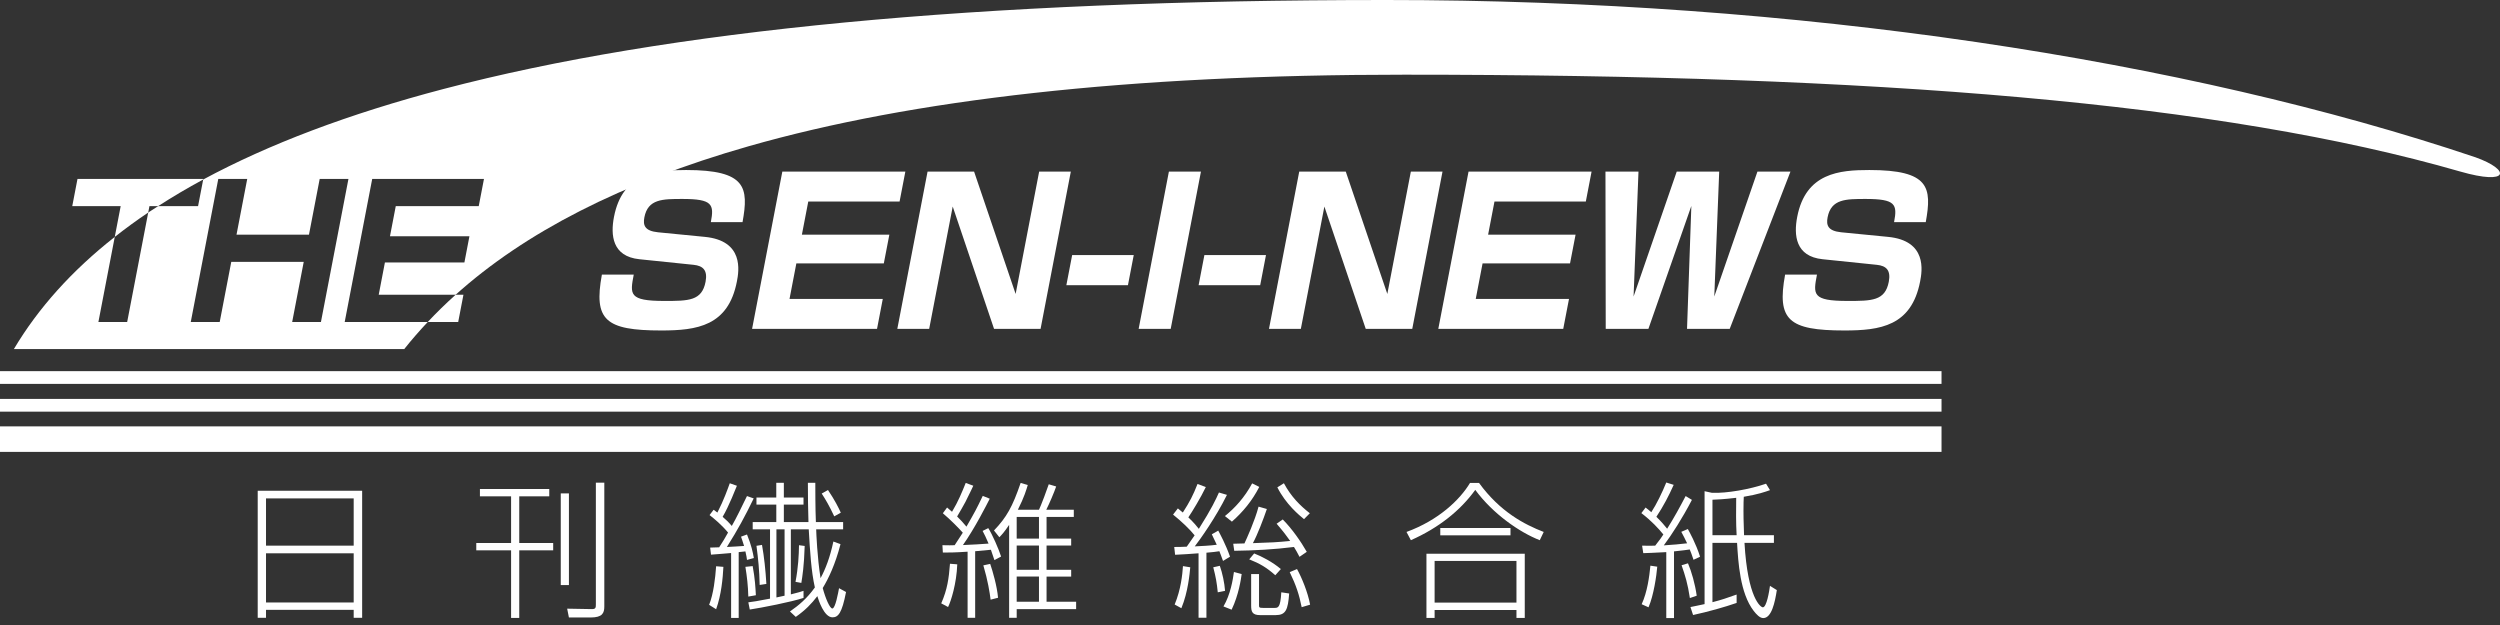
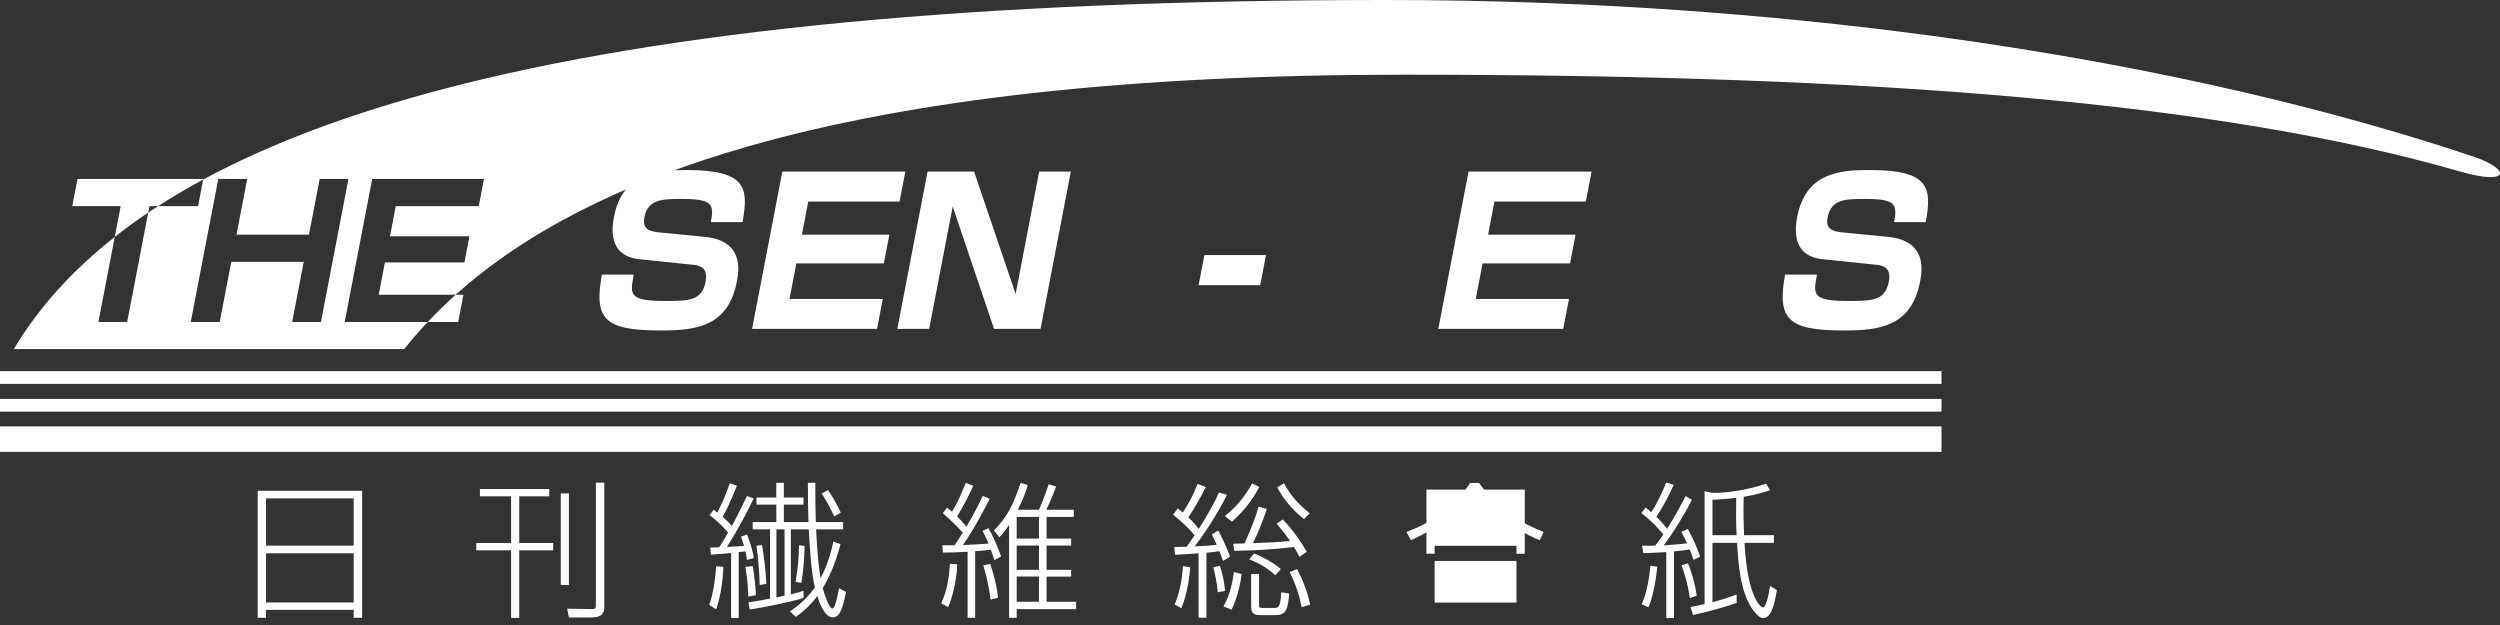
<svg xmlns="http://www.w3.org/2000/svg" version="1.1" id="レイヤー_1" x="0px" y="0px" width="200px" height="50px" viewBox="0 0 200 50" style="enable-background:new 0 0 200 50;" xml:space="preserve">
  <rect x="0" y="0" width="200" height="50" fill="#333333" stroke="none" />
  <g>
    <g>
      <g>
        <g>
          <rect y="34.11" style="fill:#FFFFFF;" width="155.322" height="2.041" />
        </g>
        <g>
          <rect y="31.913" style="fill:#FFFFFF;" width="155.322" height="1.019" />
        </g>
        <g>
          <rect y="29.692" style="fill:#FFFFFF;" width="155.322" height="1.019" />
        </g>
        <g>
          <path style="fill:#FFFFFF;" d="M56.868,17.768c0.273-1.421,0.125-1.852-2.269-1.852      c-1.591,0-2.765,0-3.049,1.469c-0.122,0.638,0.024,1.086,1.083,1.197l3.745,0.367      c3.155,0.304,2.735,2.731,2.575,3.561c-0.688,3.577-3.196,3.928-6.054,3.928      c-4.494,0-5.413-0.846-4.748-4.471h2.549c-0.303,1.581-0.405,2.108,2.438,2.108      c1.946,0,3.013,0,3.307-1.533c0.174-0.91-0.188-1.278-0.96-1.357      l-4.332-0.447c-2.181-0.223-2.315-1.932-2.035-3.385      c0.678-3.529,3.393-3.752,5.772-3.752c4.805,0,5.016,1.39,4.513,4.167H56.868      z" />
        </g>
        <g>
          <path style="fill:#FFFFFF;" d="M72.428,13.728l-0.462,2.396h-7.305l-0.51,2.65h6.997      l-0.443,2.299h-6.997l-0.547,2.842h7.461l-0.46,2.395H60.167l2.42-12.582      H72.428z" />
        </g>
        <g>
          <path style="fill:#FFFFFF;" d="M77.927,13.728l3.324,9.788l1.882-9.788h2.533l-2.42,12.582      h-3.722l-3.307-9.787l-1.883,9.787h-2.549l2.42-12.582H77.927z" />
        </g>
        <g>
-           <path style="fill:#FFFFFF;" d="M90.7,20.403l-0.464,2.411H85.309l0.464-2.411H90.7z" />
-         </g>
+           </g>
        <g>
-           <path style="fill:#FFFFFF;" d="M96.076,13.728l-2.42,12.582h-2.564l2.42-12.582H96.076z" />
-         </g>
+           </g>
        <g>
          <path style="fill:#FFFFFF;" d="M101.279,20.403l-0.463,2.411h-4.927l0.463-2.411H101.279z" />
        </g>
        <g>
-           <path style="fill:#FFFFFF;" d="M107.662,13.728l3.324,9.788l1.882-9.788h2.533l-2.42,12.582      h-3.722l-3.309-9.787l-1.882,9.787h-2.549l2.42-12.582H107.662z" />
-         </g>
+           </g>
        <g>
          <path style="fill:#FFFFFF;" d="M127.326,13.728l-0.46,2.396h-7.308l-0.509,2.65h6.997      l-0.443,2.299h-6.997l-0.546,2.842h7.461l-0.462,2.395h-9.995l2.42-12.582      H127.326z" />
        </g>
        <g>
-           <path style="fill:#FFFFFF;" d="M135.308,16.475l-3.436,9.835h-3.414l-0.021-12.582h2.642      l-0.393,9.995l3.452-9.995h3.398l-0.393,9.995l3.452-9.995h2.642      l-4.86,12.582h-3.414L135.308,16.475z" />
-         </g>
+           </g>
        <g>
          <path style="fill:#FFFFFF;" d="M151.526,17.768c0.273-1.421,0.125-1.852-2.269-1.852      c-1.591,0-2.765,0-3.049,1.469c-0.122,0.638,0.024,1.086,1.083,1.197      l3.745,0.367c3.155,0.304,2.735,2.731,2.575,3.561      c-0.688,3.577-3.196,3.928-6.054,3.928c-4.494,0-5.413-0.846-4.748-4.471h2.549      c-0.303,1.581-0.405,2.108,2.438,2.108c1.946,0,3.013,0,3.307-1.533      c0.174-0.91-0.188-1.278-0.96-1.357l-4.332-0.447      c-2.181-0.223-2.315-1.932-2.035-3.385c0.678-3.529,3.393-3.752,5.772-3.752      c4.805,0,5.016,1.39,4.513,4.167H151.526z" />
        </g>
        <g>
          <g>
            <path style="fill:#FFFFFF;" d="M28.972,39.26v10.163h-0.677v-0.636h-7.014v0.636h-0.664V39.26       H28.972z M21.281,43.652h7.014v-3.78h-7.014V43.652z M21.281,48.198h7.014V44.264       h-7.014V48.198z" />
          </g>
          <g>
            <path style="fill:#FFFFFF;" d="M40.887,49.434v-5.405h-2.785v-0.589h2.785v-3.733h-2.493V39.118       h5.547v0.589h-2.401v3.733H44.255v0.589h-2.715v5.405H40.887z M45.514,39.471       v7.337h-0.653v-7.337H45.514z M48.345,38.612v9.904c0,0.53-0.152,0.883-1.096,0.883       h-1.736l-0.14-0.706l1.946,0.035c0.338,0.012,0.35-0.118,0.35-0.377V38.612       H48.345z" />
          </g>
          <g>
            <path style="fill:#FFFFFF;" d="M56.73,48.386c0.35-0.883,0.49-2.108,0.56-3.085       l0.582,0.047c-0.046,0.895-0.163,2.237-0.582,3.391L56.73,48.386z        M60.296,39.872c-0.688,1.425-1.271,2.496-2.145,3.886       c0.21-0.012,1.189-0.059,1.375-0.082c-0.104-0.354-0.186-0.565-0.244-0.742       l0.478-0.176c0.349,0.86,0.466,1.413,0.548,1.884l-0.548,0.153       c-0.024-0.189-0.047-0.342-0.128-0.683l-0.537,0.059v5.264h-0.606v-5.193       c-0.244,0.035-1.386,0.106-1.608,0.13l-0.07-0.565       c0.175-0.011,0.233-0.011,0.722-0.023c0.233-0.353,0.537-0.848,0.711-1.178       c-0.524-0.636-1.107-1.107-1.48-1.401l0.326-0.424       c0.186,0.141,0.222,0.165,0.302,0.224c0.537-1.048,0.816-1.872,0.991-2.344       l0.57,0.2c-0.058,0.13-0.64,1.649-1.142,2.485       c0.257,0.224,0.443,0.389,0.734,0.73c0.338-0.589,0.828-1.59,1.213-2.391       L60.296,39.872z M59.865,47.726c-0.024-0.907-0.104-1.566-0.233-2.379       l0.582-0.059c0.186,1.001,0.222,1.707,0.256,2.331L59.865,47.726z        M63.268,42.345v5.205c0.652-0.165,0.769-0.2,1.014-0.283v0.565       c-0.932,0.318-3.415,0.801-4.3,0.931l-0.116-0.577       c0.373-0.047,0.641-0.083,1.736-0.295v-5.547h-1.386v-0.577h1.888v-1.401H60.517       v-0.565h1.585v-1.177h0.606v1.177h1.573v0.565h-1.573v1.401H64.677       c-0.034-1.036-0.046-2.096-0.046-3.144H65.225c0,1.966,0.034,3.015,0.046,3.144       h2.179v0.577h-2.156c0.012,0.341,0.082,2.214,0.35,3.91       c0.384-0.706,0.758-1.661,1.026-2.932l0.57,0.212       c-0.42,1.625-0.956,2.744-1.422,3.509c0.222,0.836,0.571,1.637,0.769,1.637       c0.244,0,0.466-1.26,0.536-1.625l0.56,0.306       c-0.326,1.696-0.63,2.026-1.084,2.026c-0.676,0-1.119-1.39-1.212-1.695       c-0.478,0.624-0.944,1.107-1.725,1.66l-0.466-0.435       c0.71-0.495,1.352-1.025,1.993-1.92c-0.292-1.296-0.385-2.838-0.49-4.652       H63.268z M60.774,46.796c-0.024-1.166-0.117-2.085-0.257-3.132l0.443-0.071       c0.174,0.977,0.28,1.978,0.35,3.121L60.774,46.796z M62.114,47.797       l0.652-0.141v-5.311h-0.652V47.797z M63.64,46.549       c0.222-1.166,0.268-2.131,0.28-2.932l0.455,0.059       c-0.047,1.59-0.187,2.461-0.268,2.956L63.64,46.549z M66.74,41.308       c-0.397-0.848-0.699-1.354-1.003-1.825l0.501-0.283       c0.56,0.836,0.839,1.401,1.026,1.814L66.74,41.308z" />
          </g>
          <g>
            <path style="fill:#FFFFFF;" d="M75.299,48.268c0.49-1.119,0.607-1.978,0.699-3.168l0.583,0.047       c-0.059,1.554-0.501,2.944-0.735,3.415L75.299,48.268z M79.179,39.896       c-0.244,0.483-1.176,2.331-2.144,3.709c0.978-0.047,1.282-0.059,2.051-0.118       c-0.187-0.447-0.338-0.754-0.478-1.013l0.454-0.224       c0.326,0.506,0.839,1.684,1.026,2.273l-0.536,0.283       c-0.164-0.495-0.198-0.601-0.28-0.825c-0.198,0.024-1.072,0.106-1.259,0.118       v5.323H77.408v-5.287c-1.014,0.07-1.55,0.07-1.98,0.07l-0.035-0.589       c0.513,0.012,0.711,0.012,0.979,0c0.221-0.33,0.489-0.754,0.652-1.001       c-0.314-0.353-0.956-1.013-1.596-1.555l0.338-0.459       c0.174,0.153,0.244,0.212,0.396,0.341c0.5-0.836,0.792-1.554,1.096-2.308       l0.606,0.224c-0.058,0.141-0.164,0.353-0.63,1.296       c-0.058,0.118-0.524,0.942-0.664,1.165c0.291,0.295,0.49,0.495,0.746,0.813       c0.688-1.201,0.768-1.343,1.305-2.461L79.179,39.896z M79.249,47.973       c-0.07-0.553-0.221-1.53-0.582-2.744l0.548-0.118       c0.198,0.577,0.548,1.778,0.629,2.709L79.249,47.973z M83.118,40.779       c0.105-0.224,0.186-0.424,0.42-1.036c0.186-0.506,0.28-0.754,0.362-1.001       l0.594,0.176c-0.164,0.483-0.56,1.401-0.792,1.861h2.202v0.577h-2.179v1.731       h1.969v0.554h-1.969v1.943h1.969v0.542h-1.969v2.014h2.365v0.589h-4.754v0.695       h-0.606V41.991c-0.396,0.589-0.559,0.754-0.78,0.989l-0.432-0.542       c1.014-1.06,1.48-1.896,2.133-3.803l0.57,0.165       c-0.104,0.354-0.279,0.966-0.792,1.979H83.118z M83.118,41.356h-1.783v1.731       h1.783V41.356z M83.118,43.64h-1.783v1.943h1.783V43.64z M83.118,46.125h-1.783       v2.014h1.783V46.125z" />
          </g>
          <g>
            <path style="fill:#FFFFFF;" d="M98.156,39.589c-0.885,1.802-2.156,3.58-2.575,4.121       c0.513-0.024,1.259-0.059,1.76-0.13c-0.209-0.459-0.279-0.6-0.396-0.836       l0.513-0.295c0.128,0.235,0.594,1.084,0.944,2.085l-0.56,0.341       c-0.14-0.377-0.186-0.518-0.292-0.777c-0.256,0.035-0.548,0.083-1.036,0.118       v5.205h-0.63V44.264c-0.42,0.035-1.492,0.106-1.876,0.118l-0.07-0.624       c0.314,0,0.548,0,1.002-0.024c0.21-0.295,0.478-0.683,0.63-0.907       c-0.408-0.506-1.026-1.095-1.725-1.66l0.384-0.495       c0.21,0.165,0.28,0.236,0.397,0.33c0.559-0.871,0.816-1.366,1.176-2.285       l0.664,0.247c-0.408,0.848-1.072,1.943-1.398,2.426       c0.442,0.424,0.688,0.718,0.839,0.918c1.026-1.625,1.363-2.355,1.608-2.908       L98.156,39.589z M93.973,48.362c0.501-1.213,0.618-2.391,0.664-3.073       l0.583,0.094c-0.047,0.495-0.175,1.99-0.711,3.274L93.973,48.362z        M97.422,47.385c-0.082-0.789-0.151-1.19-0.361-2.002l0.524-0.118       c0.21,0.589,0.372,1.366,0.42,2.002L97.422,47.385z M97.877,48.515       c0.559-0.942,0.757-2.155,0.838-2.756l0.618,0.165       c-0.046,0.353-0.232,1.672-0.804,2.85L97.877,48.515z M97.993,41.285       c0.792-0.636,1.573-1.484,2.179-2.615l0.57,0.283       c-0.57,1.107-1.294,1.99-2.19,2.779L97.993,41.285z M101.349,40.72       c-0.268,0.789-0.757,2.073-1.118,2.732c1.445-0.047,1.934-0.07,2.983-0.176       c-0.314-0.436-0.478-0.671-1.084-1.378l0.49-0.342       c0.698,0.695,1.456,1.766,1.922,2.591l-0.582,0.4       c-0.175-0.33-0.268-0.518-0.443-0.789c-1.584,0.2-3.181,0.283-4.777,0.306       l-0.082-0.565c0.094,0,0.781-0.024,0.897-0.024       c0.186-0.4,0.828-1.802,1.13-2.944L101.349,40.72z M102.024,46.019       c-0.687-0.612-1.246-0.942-2.086-1.272l0.396-0.471       c0.583,0.224,1.492,0.695,2.133,1.248L102.024,46.019z M100.72,48.362       c0,0.235,0,0.271,0.338,0.271h0.886c0.302,0,0.489,0,0.559-1.248l0.63,0.094       c-0.094,1.307-0.268,1.731-1.084,1.731h-1.235       c-0.652,0-0.722-0.294-0.722-0.765v-2.52h0.63V48.362z M102.712,38.659       c0.583,1.084,1.294,1.79,2.075,2.402l-0.466,0.471       c-0.373-0.306-1.445-1.178-2.133-2.544L102.712,38.659z M104.134,48.574       c-0.198-0.99-0.442-1.743-0.956-2.803l0.583-0.247       c0.361,0.648,0.862,1.837,1.048,2.85L104.134,48.574z" />
          </g>
          <g>
-             <path style="fill:#FFFFFF;" d="M112.52,42.556c2.575-0.942,4.277-2.579,5.081-3.921h0.722       c1.678,2.308,3.624,3.321,5.174,3.921l-0.315,0.66       c-1.608-0.624-3.752-2.108-5.161-4.027c-1.201,1.672-2.949,3.05-5.151,4.027       L112.52,42.556z M121.981,44.3v5.134h-0.664v-0.636h-6.548v0.636h-0.653       v-5.134H121.981z M121.317,44.877h-6.548v3.332h6.548V44.877z M120.839,42.827       h-5.617v-0.589h5.617V42.827z" />
+             <path style="fill:#FFFFFF;" d="M112.52,42.556c2.575-0.942,4.277-2.579,5.081-3.921h0.722       c1.678,2.308,3.624,3.321,5.174,3.921l-0.315,0.66       c-1.608-0.624-3.752-2.108-5.161-4.027c-1.201,1.672-2.949,3.05-5.151,4.027       L112.52,42.556z M121.981,44.3h-0.664v-0.636h-6.548v0.636h-0.653       v-5.134H121.981z M121.317,44.877h-6.548v3.332h6.548V44.877z M120.839,42.827       h-5.617v-0.589h5.617V42.827z" />
          </g>
          <g>
            <path style="fill:#FFFFFF;" d="M135.353,39.99c-0.78,1.496-1.585,2.744-2.249,3.639       c0.886-0.059,1.154-0.082,1.865-0.165c-0.164-0.353-0.315-0.636-0.466-0.918       l0.524-0.224c0.116,0.212,0.64,1.142,0.978,2.214l-0.524,0.247       c-0.14-0.424-0.21-0.6-0.302-0.825c-0.245,0.035-0.56,0.083-1.259,0.153       v5.335h-0.618v-5.276c-1.084,0.059-1.444,0.07-1.841,0.082l-0.093-0.6       c0.49,0.012,0.734,0.012,1.048,0c0.396-0.495,0.548-0.73,0.653-0.895       c-0.396-0.483-0.933-1.072-1.76-1.708l0.338-0.447       c0.256,0.2,0.338,0.271,0.454,0.377c0.42-0.636,0.886-1.601,1.2-2.379       l0.594,0.188c-0.407,0.907-0.804,1.672-1.386,2.556       c0.42,0.412,0.664,0.706,0.862,0.954c0.536-0.848,1.014-1.719,1.48-2.614       L135.353,39.99z M131.333,48.338c0.455-0.977,0.618-2.249,0.699-3.085       l0.548,0.082c-0.058,0.695-0.28,2.285-0.699,3.25L131.333,48.338z        M135.19,47.844c-0.174-1.154-0.372-1.79-0.664-2.626l0.513-0.153       c0.28,0.648,0.57,1.661,0.698,2.591L135.19,47.844z M141.599,39.212       c-0.373,0.13-0.944,0.341-2.097,0.53c-0.012,0.224-0.024,0.589-0.024,1.119       c0,0.118,0,0.895,0.046,1.955h2.389v0.613h-2.354       c0.256,4.451,1.305,5.157,1.468,5.157c0.303,0,0.513-1.283,0.571-1.719       l0.548,0.341c-0.152,0.99-0.42,2.238-1.084,2.238       c-0.28,0-0.548-0.295-0.769-0.577c-1.096-1.425-1.235-3.898-1.328-5.44h-1.969       v4.746c0.746-0.189,1.176-0.342,1.934-0.612v0.671       c-0.908,0.318-2.319,0.719-3.484,0.966l-0.21-0.636       c0.384-0.083,0.606-0.118,1.13-0.236v-9.032l0.594,0.13       c1.177,0.047,3.03-0.282,4.324-0.73L141.599,39.212z M136.996,42.816h1.934       c-0.058-0.989-0.046-2.049-0.034-2.991c-0.991,0.118-1.562,0.141-1.899,0.153       V42.816z" />
          </g>
        </g>
        <g>
          <g>
            <path style="fill:#FFFFFF;" d="M198.029,12.58C174.883,4.791,143.835,0,110.865,0       c-32.75,0-57.474,2.416-75.368,7.115c-7.628,2.003-14.004,4.425-19.242,7.247       l-0.41,2.131h-3.198c-0.263,0.17-0.533,0.337-0.789,0.509l-1.684,8.757       H7.872l1.309-6.806c-3.445,2.712-6.126,5.702-8.07,8.971h15.615h15.615       c0.585-0.74,1.217-1.459,1.879-2.165h-6.644l2.201-11.445h8.941l-0.419,2.178       h-6.638l-0.463,2.411h6.357l-0.402,2.092h-6.359l-0.496,2.585h6.153       c5.516-4.956,13.205-8.957,23.446-11.882       c13.086-3.737,30.322-5.723,52.457-5.723c37.857,0,65.328,2.232,84.466,7.748       C200.755,14.857,200.895,13.601,198.029,12.58z M25.675,25.759h-2.301       l0.924-4.808h-5.797l-0.924,4.808h-2.316l2.201-11.445H19.778l-0.857,4.459       h5.797l0.857-4.459h2.301L25.675,25.759z" />
          </g>
          <g>
            <path style="fill:#FFFFFF;" d="M11.955,16.493h0.691c1.138-0.733,2.336-1.445,3.608-2.131       l0.009-0.047H6.199l-0.419,2.178h3.874L9.181,18.953       c0.847-0.667,1.735-1.318,2.677-1.951L11.955,16.493z" />
          </g>
          <g>
            <path style="fill:#FFFFFF;" d="M34.218,25.759h2.438l0.419-2.179h-0.627       C35.662,24.287,34.918,25.013,34.218,25.759z" />
          </g>
        </g>
      </g>
    </g>
  </g>
</svg>